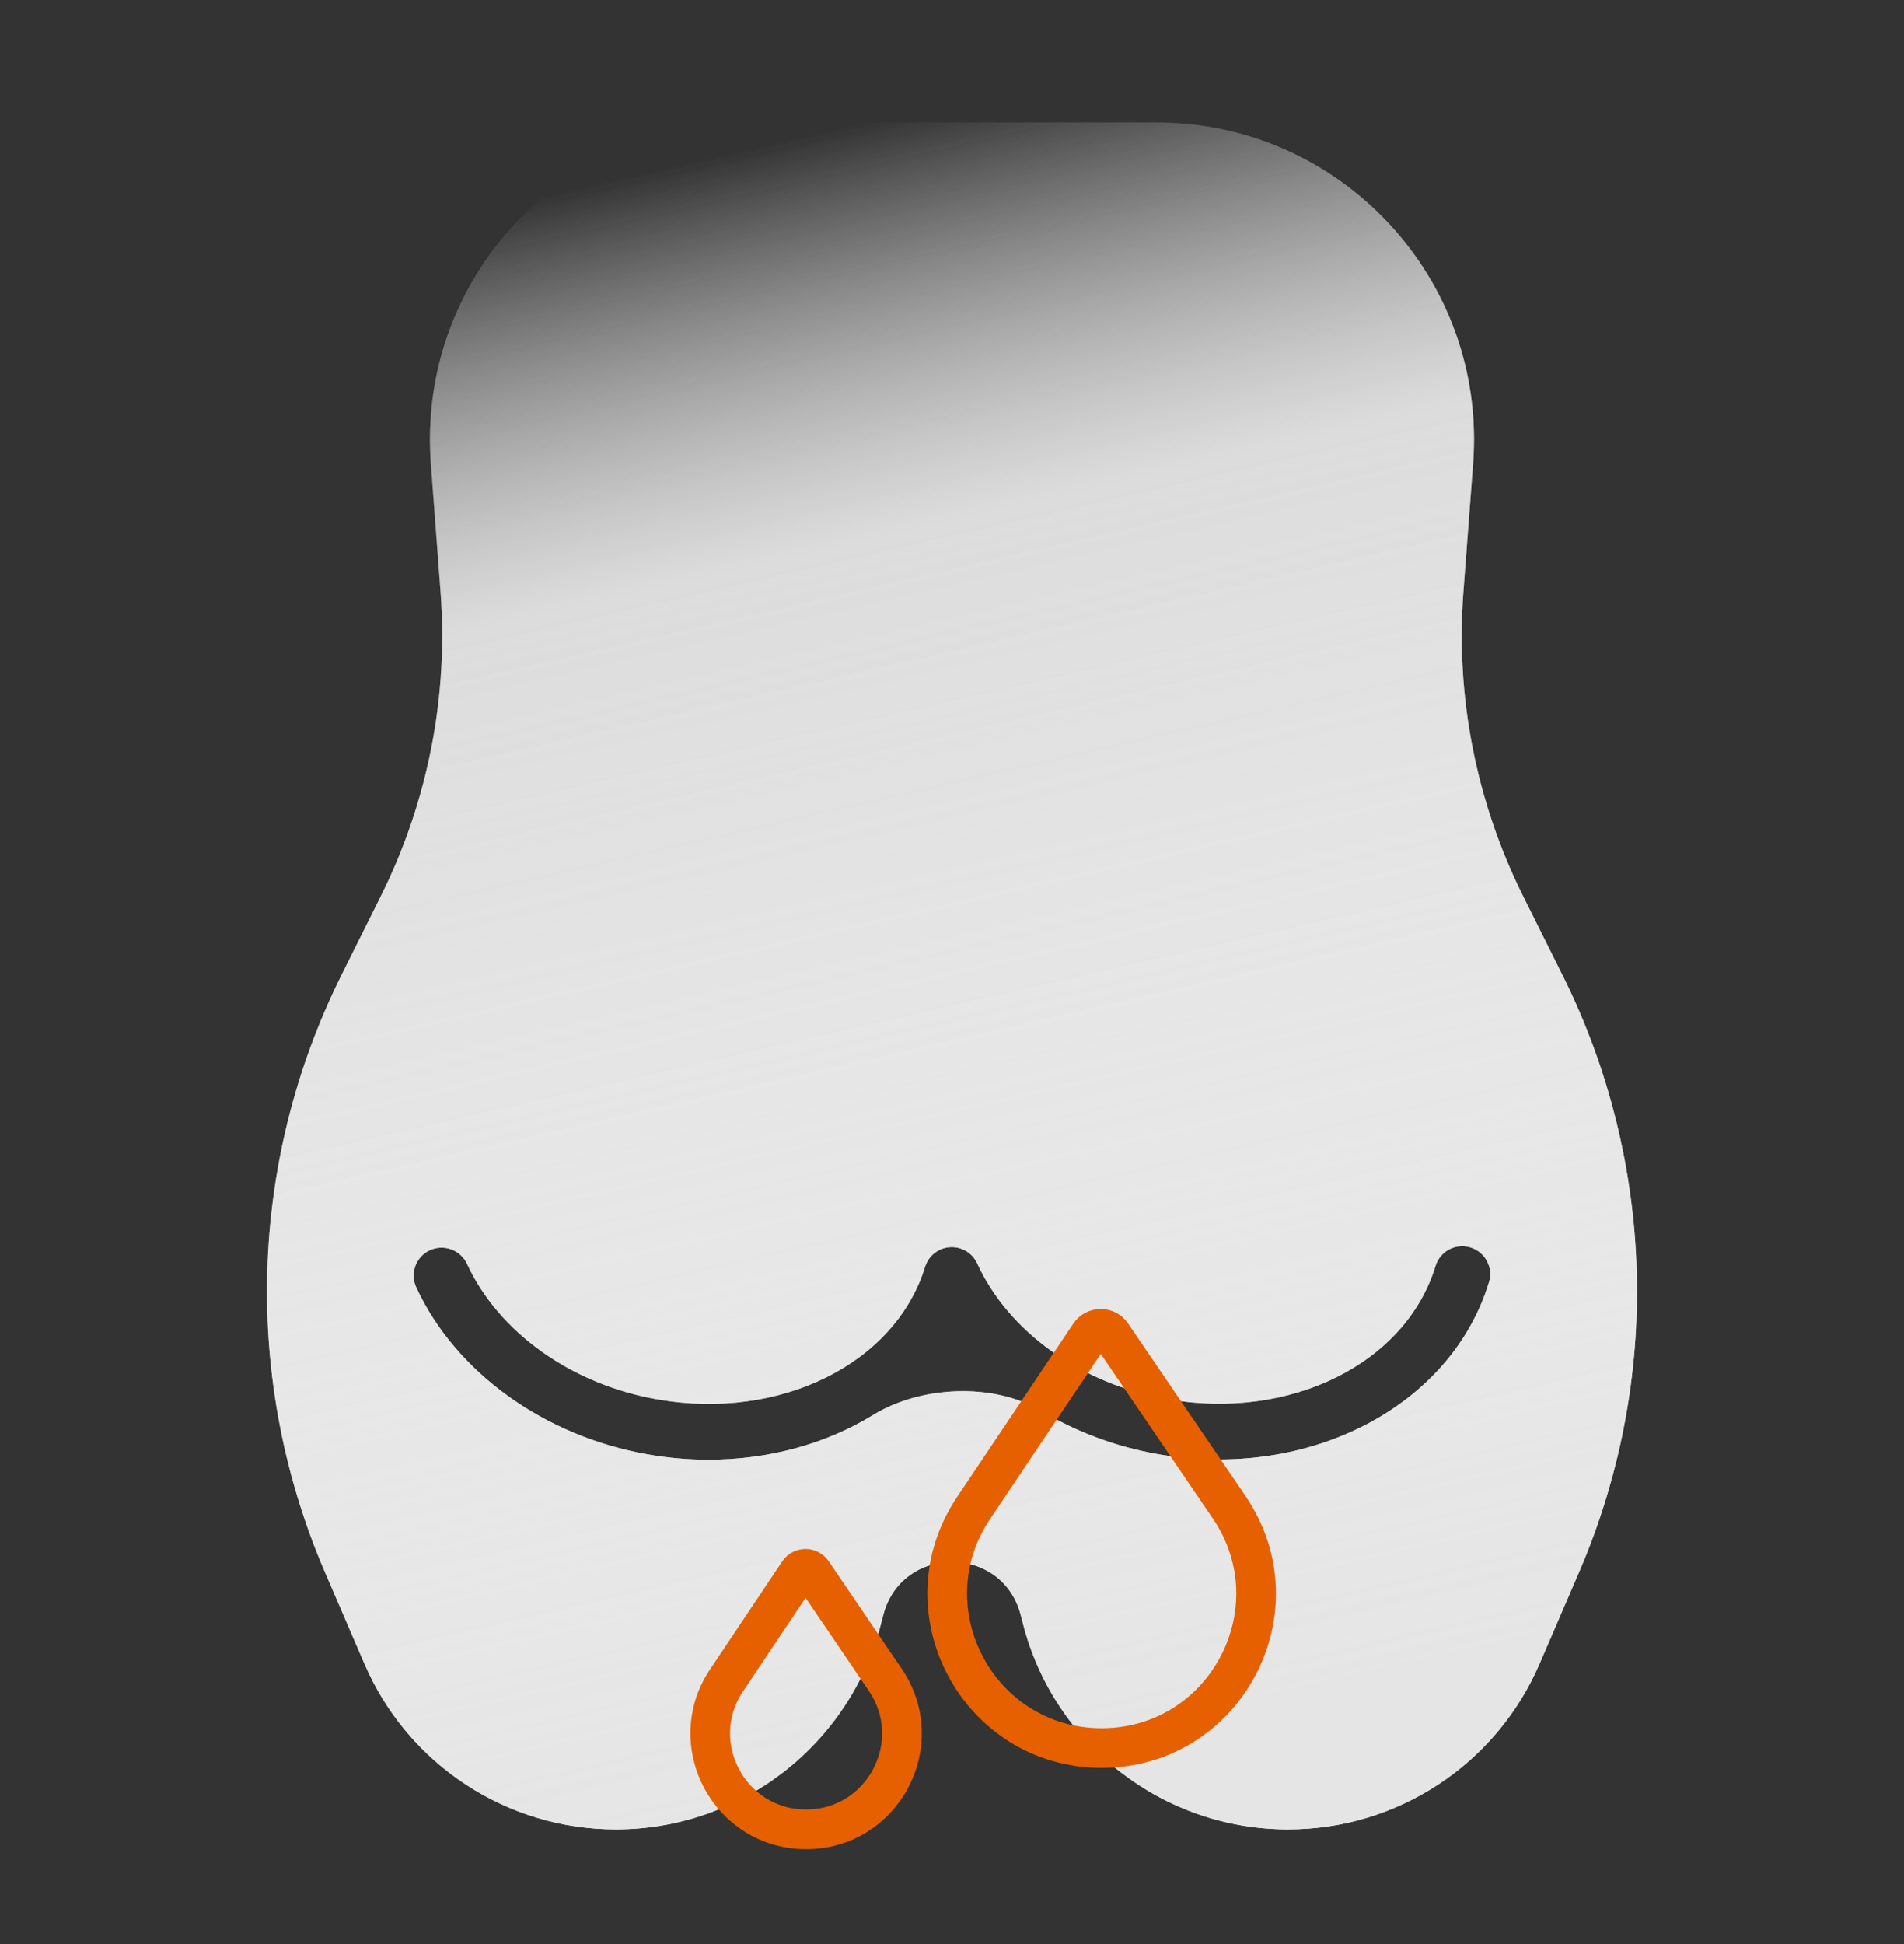
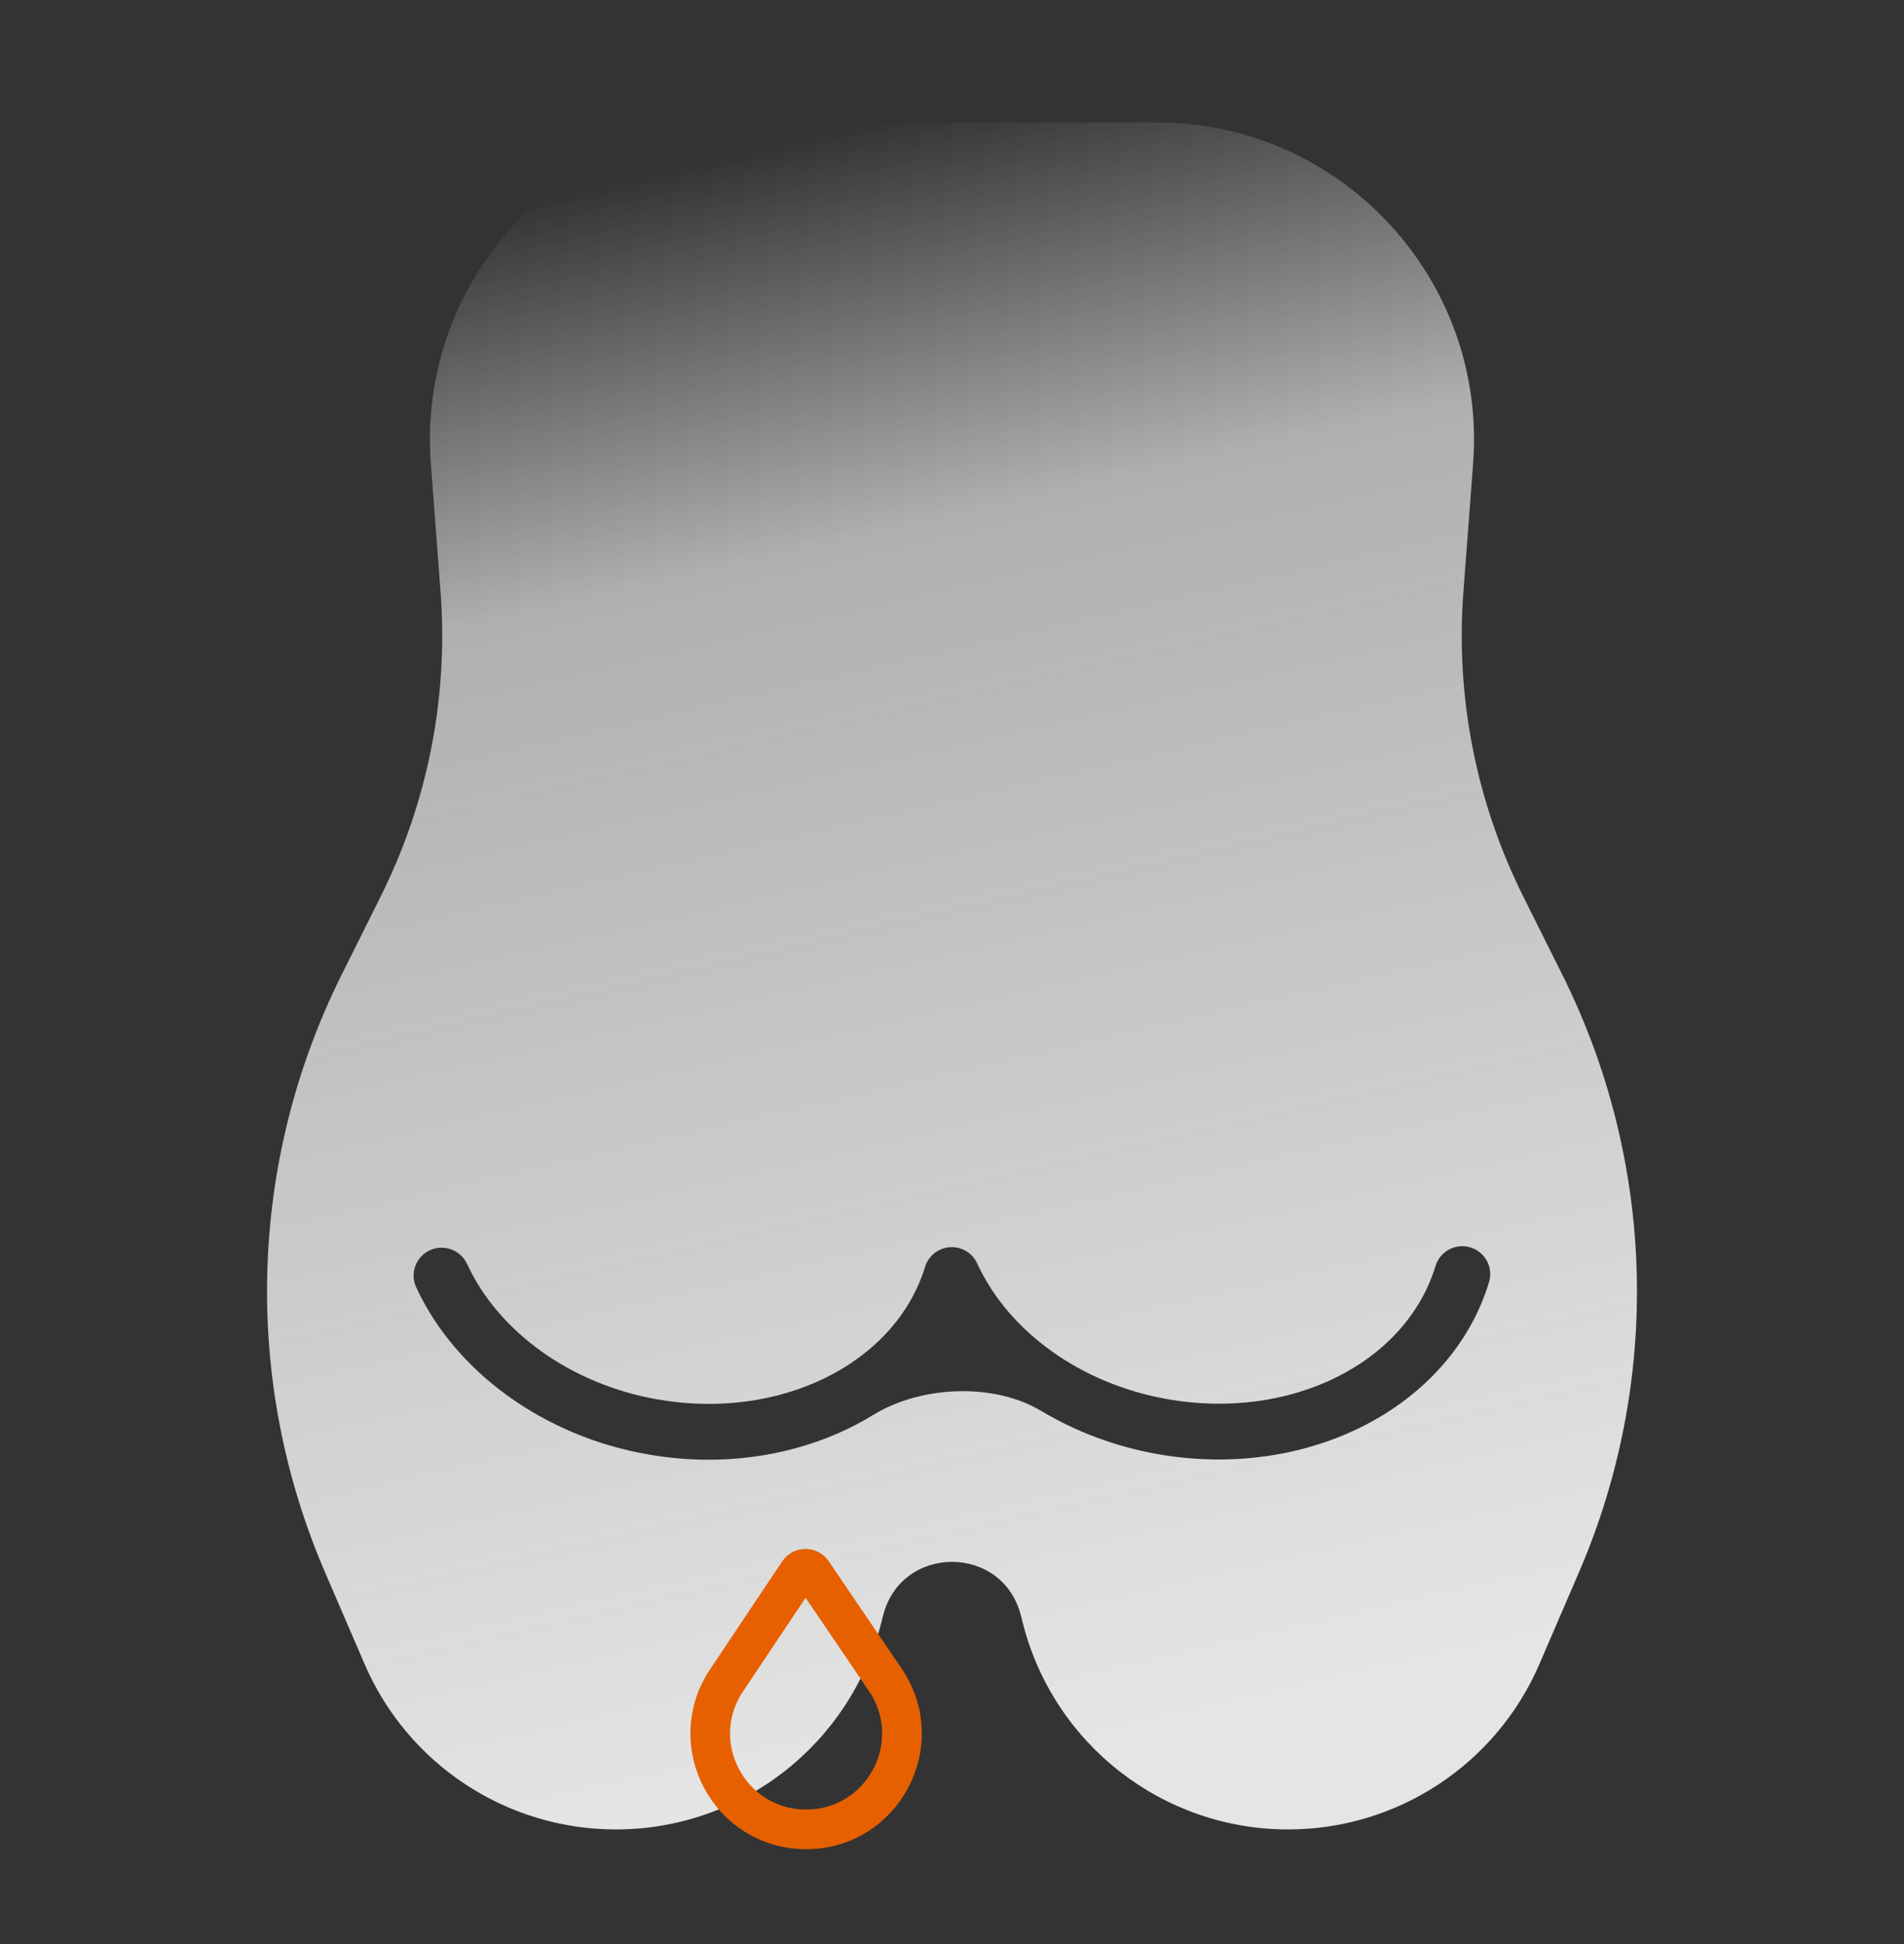
<svg xmlns="http://www.w3.org/2000/svg" width="48" height="49" viewBox="0 0 48 49" fill="none">
  <rect x="0" y="0" width="48" height="49" fill="#333333" stroke="none" />
  <g style="mix-blend-mode:multiply">
-     <path d="M39.389 24.574C39.388 24.574 39.388 24.574 39.388 24.573L38.396 22.584C37.212 20.208 36.692 17.557 36.893 14.912L37.137 11.69C37.489 7.046 33.817 3.085 29.16 3.085L18.839 3.085C14.183 3.085 10.51 7.046 10.862 11.688L11.106 14.912C11.307 17.557 10.787 20.21 9.602 22.584L8.61 24.574C6.261 29.286 6.108 34.791 8.193 39.627L9.191 41.942C10.281 44.472 12.772 46.111 15.527 46.111V46.111C18.681 46.111 21.433 43.972 22.213 40.916L22.264 40.716C22.723 38.917 25.277 38.917 25.736 40.716L25.787 40.916C26.567 43.972 29.319 46.111 32.473 46.111V46.111C35.228 46.111 37.719 44.472 38.809 41.942L39.807 39.627C41.892 34.792 41.739 29.287 39.39 24.575C39.39 24.574 39.389 24.574 39.389 24.574V24.574ZM37.538 32.318C36.581 35.456 32.989 37.319 29.186 36.651C28.126 36.464 27.128 36.088 26.25 35.563C25.044 34.841 23.212 34.928 22.014 35.663C20.838 36.386 19.396 36.792 17.862 36.792C17.356 36.792 16.842 36.748 16.324 36.656C13.714 36.198 11.479 34.584 10.492 32.445C10.33 32.092 10.485 31.675 10.838 31.512C11.192 31.35 11.61 31.505 11.774 31.856C12.57 33.582 14.408 34.892 16.569 35.271C19.661 35.814 22.566 34.378 23.322 31.93C23.408 31.651 23.658 31.454 23.949 31.436C24.241 31.417 24.515 31.58 24.636 31.846C25.429 33.575 27.265 34.885 29.431 35.266C32.533 35.811 35.439 34.368 36.19 31.909C36.302 31.538 36.697 31.327 37.069 31.441C37.441 31.554 37.652 31.948 37.538 32.318Z" fill="url(#paint0_linear_4115_7302)" />
-   </g>
+     </g>
  <g style="mix-blend-mode:multiply">
    <path d="M39.389 24.574C39.388 24.574 39.388 24.574 39.388 24.573L38.396 22.584C37.212 20.208 36.692 17.557 36.893 14.912L37.137 11.69C37.489 7.046 33.817 3.085 29.16 3.085L18.839 3.085C14.183 3.085 10.51 7.046 10.862 11.688L11.106 14.912C11.307 17.557 10.787 20.21 9.602 22.584L8.61 24.574C6.261 29.286 6.108 34.791 8.193 39.627L9.191 41.942C10.281 44.472 12.772 46.111 15.527 46.111V46.111C18.681 46.111 21.433 43.972 22.213 40.916L22.264 40.716C22.723 38.917 25.277 38.917 25.736 40.716L25.787 40.916C26.567 43.972 29.319 46.111 32.473 46.111V46.111C35.228 46.111 37.719 44.472 38.809 41.942L39.807 39.627C41.892 34.792 41.739 29.287 39.39 24.575C39.39 24.574 39.389 24.574 39.389 24.574V24.574ZM37.538 32.318C36.581 35.456 32.989 37.319 29.186 36.651C28.126 36.464 27.128 36.088 26.25 35.563C25.044 34.841 23.212 34.928 22.014 35.663C20.838 36.386 19.396 36.792 17.862 36.792C17.356 36.792 16.842 36.748 16.324 36.656C13.714 36.198 11.479 34.584 10.492 32.445C10.33 32.092 10.485 31.675 10.838 31.512C11.192 31.35 11.61 31.505 11.774 31.856C12.57 33.582 14.408 34.892 16.569 35.271C19.661 35.814 22.566 34.378 23.322 31.93C23.408 31.651 23.658 31.454 23.949 31.436C24.241 31.417 24.515 31.58 24.636 31.846C25.429 33.575 27.265 34.885 29.431 35.266C32.533 35.811 35.439 34.368 36.19 31.909C36.302 31.538 36.697 31.327 37.069 31.441C37.441 31.554 37.652 31.948 37.538 32.318Z" fill="url(#paint1_linear_4115_7302)" />
  </g>
-   <path d="M24.544 38.009L27.473 33.641C27.604 33.445 27.892 33.444 28.025 33.639L30.985 37.986C32.743 40.566 30.895 44.06 27.773 44.06C24.664 44.06 22.813 40.591 24.544 38.009Z" stroke="#E66000" />
  <path d="M18.316 42.354L20.135 39.633C20.217 39.511 20.396 39.51 20.479 39.632L22.318 42.34C23.406 43.942 22.259 46.109 20.322 46.109C18.393 46.109 17.243 43.958 18.316 42.354Z" stroke="#E66000" />
  <defs>
    <linearGradient id="paint0_linear_4115_7302" x1="26.527" y1="44.076" x2="17.377" y2="4.091" gradientUnits="userSpaceOnUse">
      <stop stop-color="#E5E5E5" />
      <stop offset="0.751" stop-color="#F4F4F4" stop-opacity="0.645" />
      <stop offset="1" stop-color="#FAFAFA" stop-opacity="0" />
    </linearGradient>
    <linearGradient id="paint1_linear_4115_7302" x1="26.527" y1="44.076" x2="17.377" y2="4.091" gradientUnits="userSpaceOnUse">
      <stop stop-color="#E5E5E5" />
      <stop offset="0.751" stop-color="#F4F4F4" stop-opacity="0.645" />
      <stop offset="1" stop-color="#FAFAFA" stop-opacity="0" />
    </linearGradient>
  </defs>
</svg>